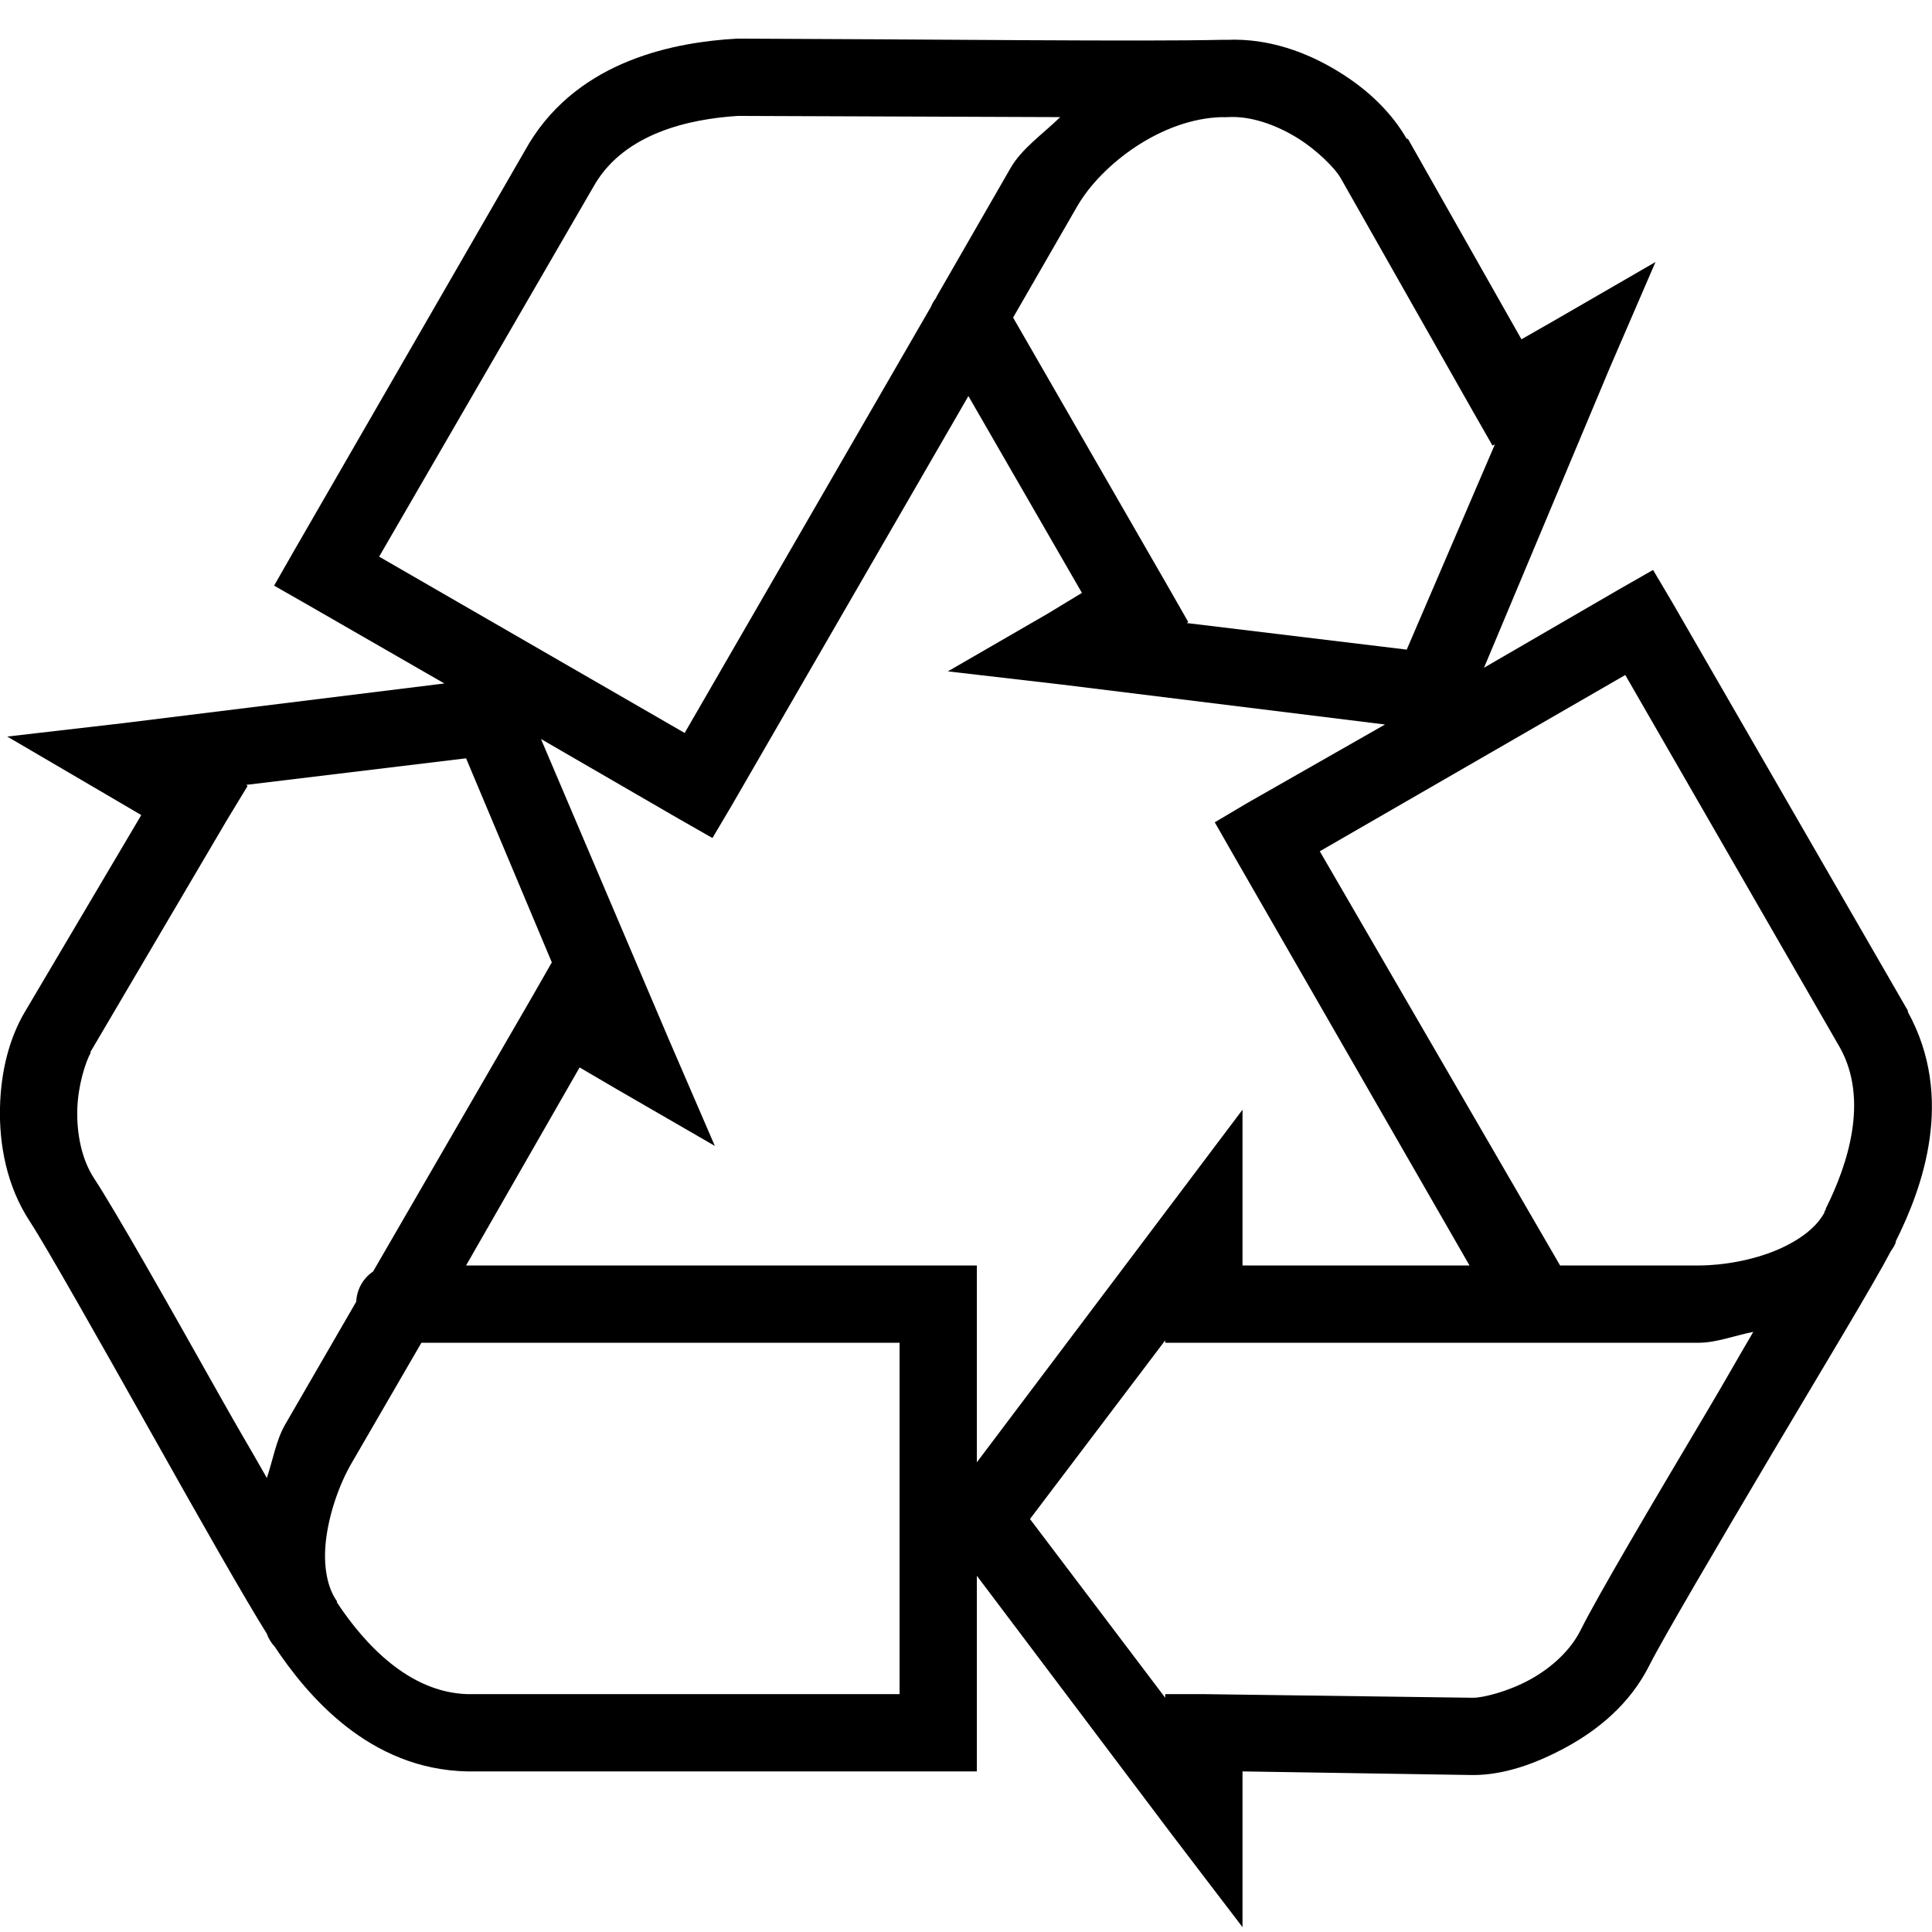
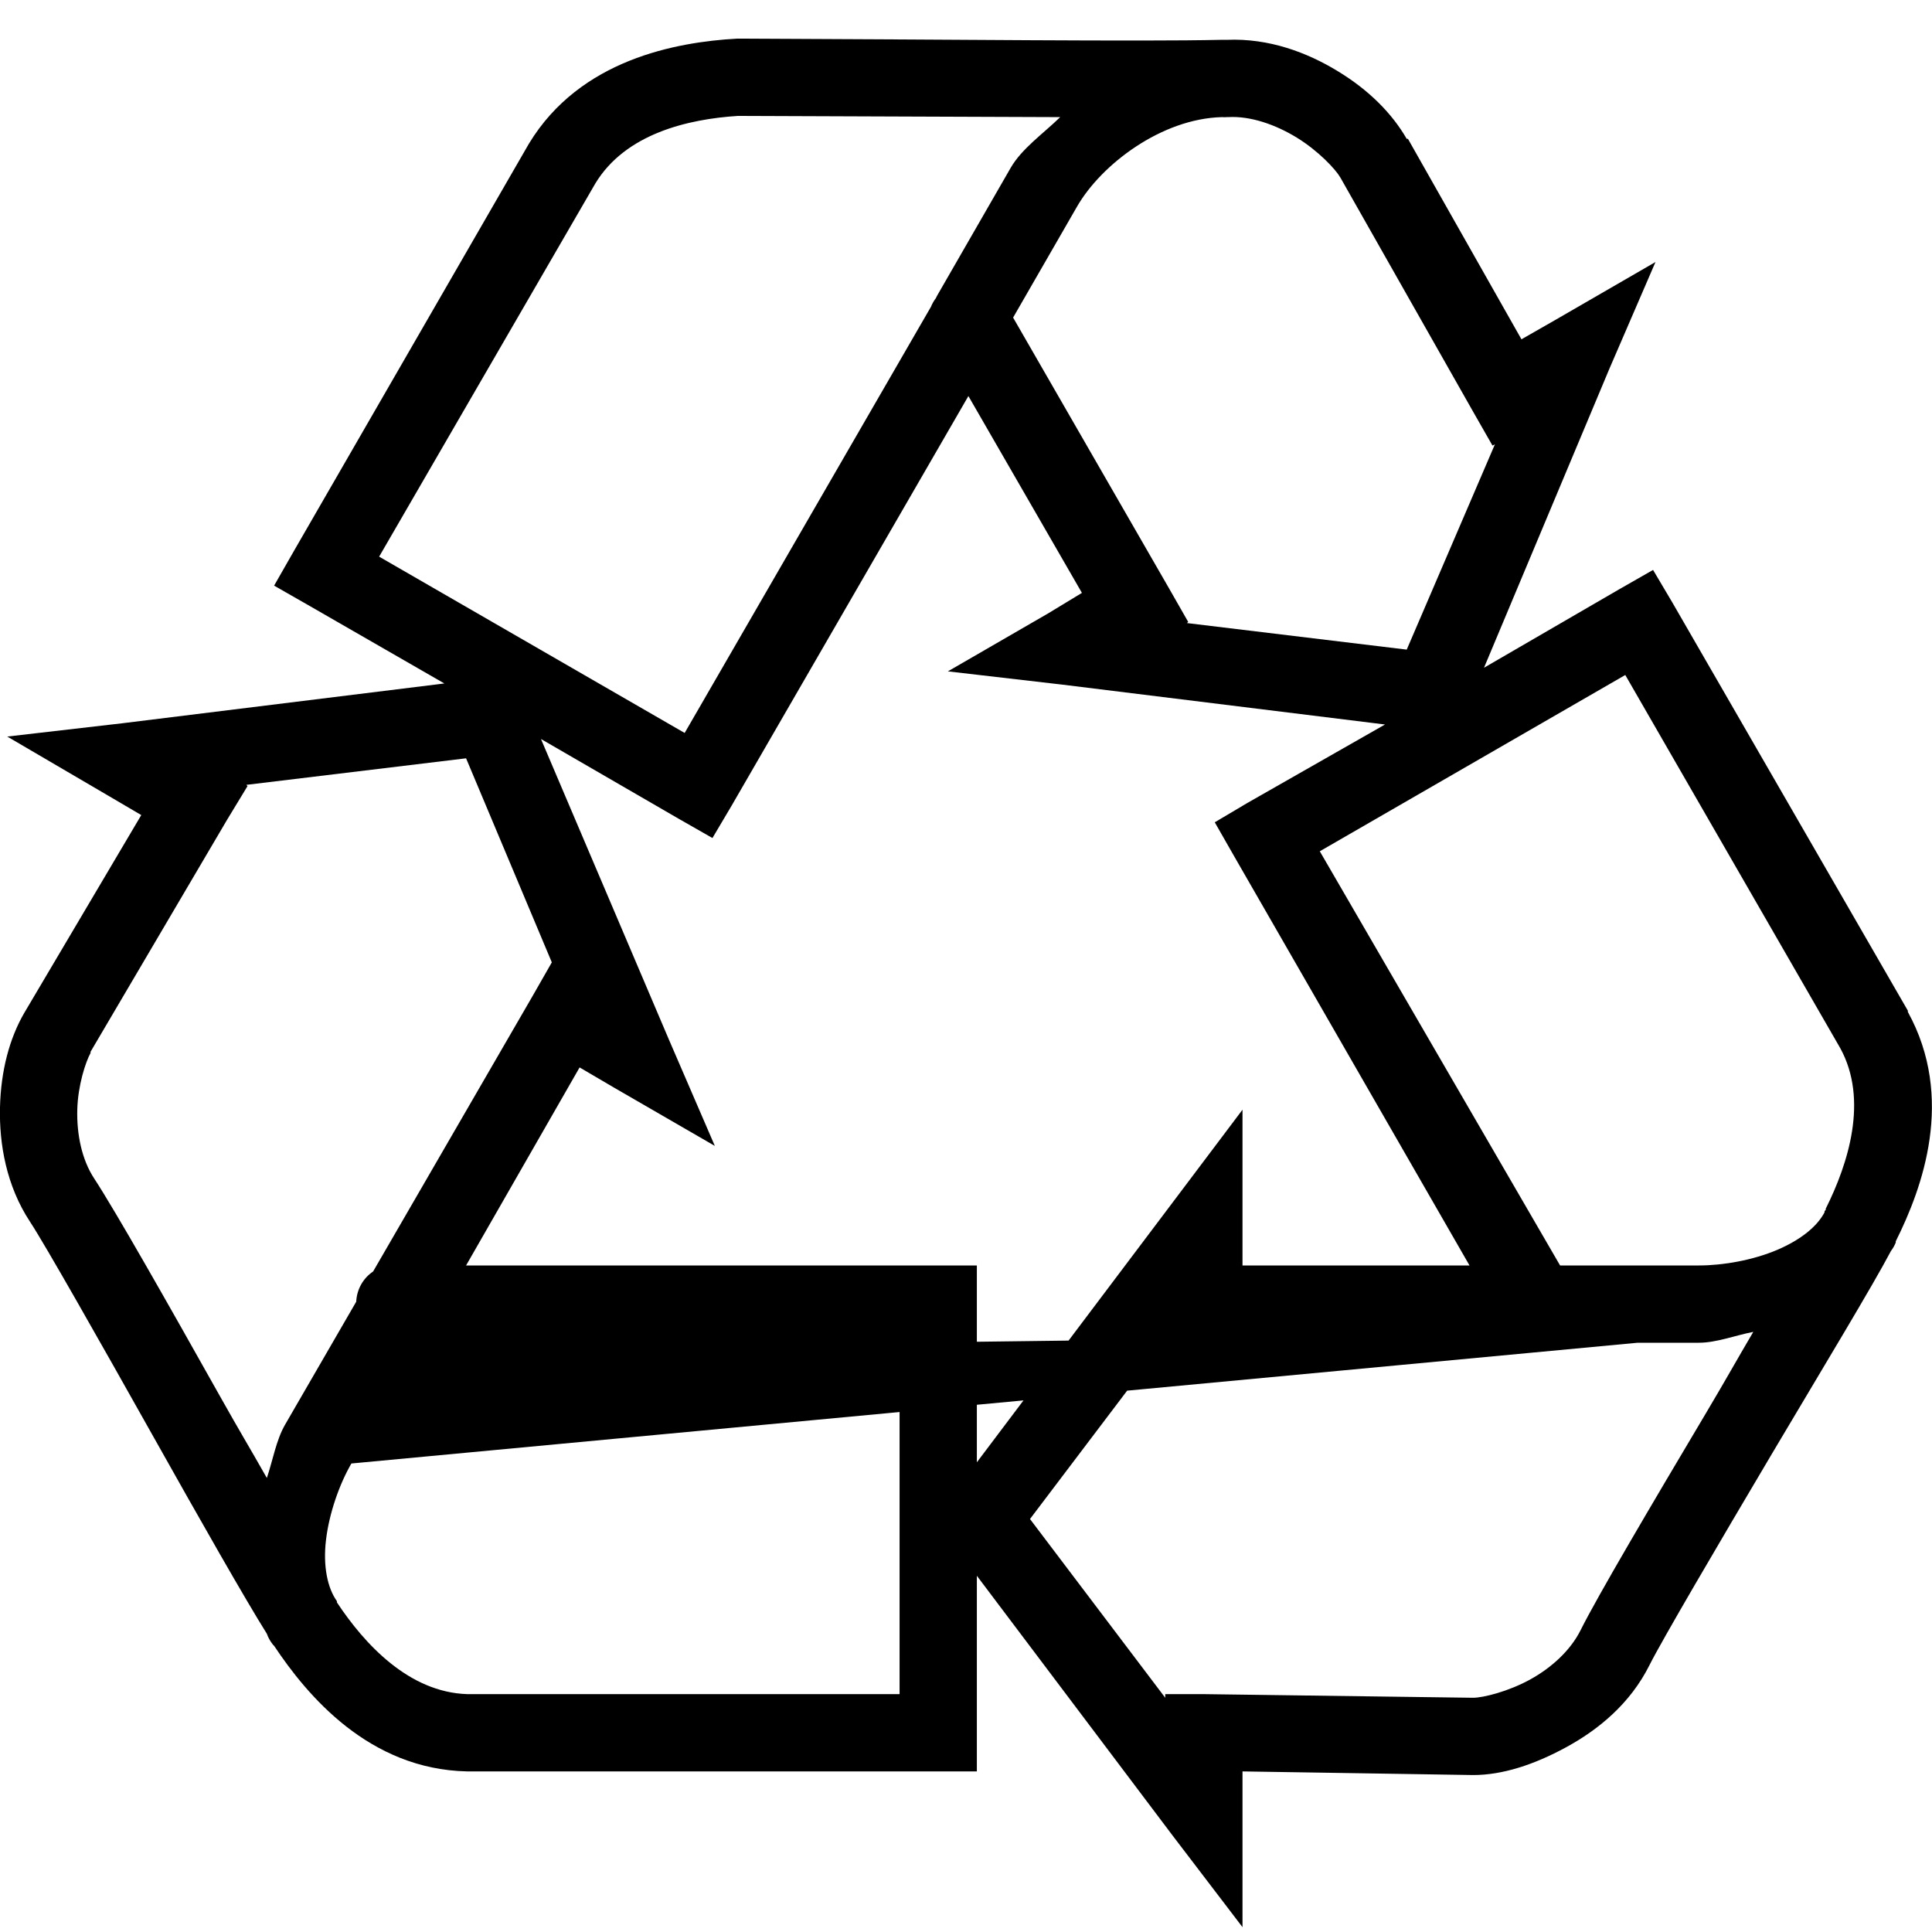
<svg xmlns="http://www.w3.org/2000/svg" viewBox="0 0 50 50" width="500px" height="500px">
-   <path d="M 19.062 1 C 17.52 1.09 15.016 1.527 13.688 3.719 L 7.594 14.281 L 7.094 15.156 L 7.969 15.656 L 11.5 17.688 L 3.156 18.719 L 0.188 19.062 L 2.75 20.562 L 3.656 21.094 L 0.625 26.219 C 0.246 26.875 0.023 27.707 0 28.656 C -0.023 29.605 0.164 30.691 0.781 31.625 C 1.164 32.207 2.582 34.711 3.938 37.125 C 5.203 39.379 6.352 41.398 6.906 42.281 C 6.941 42.383 6.996 42.477 7.062 42.562 C 7.07 42.574 7.086 42.582 7.094 42.594 C 7.949 43.879 9.551 45.793 12.094 45.844 L 25.281 45.844 L 25.281 40.781 L 30.344 47.5 L 32.156 49.875 L 32.156 45.844 L 38.125 45.938 C 38.883 45.938 39.699 45.672 40.531 45.219 C 41.363 44.766 42.188 44.094 42.688 43.094 C 43 42.469 44.465 39.973 45.875 37.594 C 47.215 35.336 48.465 33.273 48.938 32.375 C 48.988 32.309 49.031 32.234 49.062 32.156 C 49.066 32.148 49.059 32.133 49.062 32.125 C 49.754 30.742 50.602 28.418 49.375 26.188 L 49.375 26.156 L 43.281 15.594 L 42.781 14.75 L 41.906 15.25 L 38.406 17.281 L 41.656 9.531 L 42.844 6.781 L 40.25 8.281 L 39.375 8.781 L 36.438 3.594 L 36.406 3.594 C 36.027 2.938 35.434 2.336 34.625 1.844 C 33.832 1.359 32.84 0.984 31.75 1.031 C 31.738 1.031 31.73 1.031 31.719 1.031 C 31.691 1.031 31.621 1.031 31.594 1.031 C 29.5 1.078 24.637 1.02 19.125 1 Z M 19.094 3 C 19.121 3 19.129 3 19.156 3 C 22.797 3.012 24.953 3.023 27.438 3.031 C 26.988 3.469 26.445 3.844 26.156 4.344 L 24.25 7.656 L 24.219 7.719 C 24.168 7.785 24.125 7.859 24.094 7.938 L 17.719 18.969 L 9.812 14.406 L 15.406 4.75 C 16.188 3.457 17.809 3.082 19.094 3 Z M 31.625 3.031 C 31.668 3.035 31.707 3.035 31.75 3.031 C 31.762 3.031 31.77 3.031 31.781 3.031 C 32.363 2.996 33.016 3.227 33.562 3.562 C 34.109 3.898 34.559 4.371 34.688 4.594 L 38.125 10.656 L 38.625 11.531 L 38.688 11.5 L 36.406 16.812 L 30.719 16.125 L 30.75 16.094 L 30.25 15.219 L 26.219 8.219 L 27.875 5.344 C 28.504 4.254 30.059 3.07 31.625 3.031 Z M 25.062 10.25 L 28 15.344 L 27.125 15.875 L 24.531 17.375 L 27.5 17.719 L 35.844 18.75 L 32.281 20.781 L 31.438 21.281 L 31.938 22.156 L 38.031 32.75 L 32.156 32.75 L 32.156 28.719 L 30.344 31.125 L 25.281 37.844 L 25.281 32.75 L 12.062 32.75 L 15 27.625 L 15.906 28.156 L 18.5 29.656 L 17.312 26.906 L 14 19.125 L 17.562 21.188 L 18.438 21.688 L 18.938 20.844 Z M 42.062 17.469 L 47.625 27.125 C 48.363 28.469 47.828 30.125 47.25 31.281 C 47.25 31.285 47.25 31.309 47.25 31.312 C 47.25 31.316 47.219 31.34 47.219 31.344 C 47.219 31.355 47.219 31.363 47.219 31.375 C 47.027 31.742 46.602 32.086 46 32.344 C 45.371 32.613 44.594 32.75 43.969 32.75 L 40.375 32.75 L 34.156 22.031 Z M 12.062 19.625 L 14.281 24.906 L 13.781 25.781 L 9.656 32.906 C 9.395 33.082 9.234 33.371 9.219 33.688 L 7.375 36.875 C 7.148 37.27 7.062 37.785 6.906 38.25 C 6.426 37.402 6.227 37.086 5.688 36.125 C 4.332 33.711 2.988 31.34 2.438 30.5 C 2.117 30.012 1.984 29.359 2 28.719 C 2.016 28.09 2.215 27.484 2.344 27.25 C 2.348 27.246 2.34 27.223 2.344 27.219 L 5.875 21.219 L 6.406 20.344 L 6.375 20.312 Z M 45.375 34.469 C 44.883 35.305 44.715 35.621 44.156 36.562 C 42.742 38.941 41.355 41.289 40.906 42.188 C 40.645 42.711 40.156 43.16 39.594 43.469 C 39.031 43.777 38.383 43.938 38.125 43.938 L 31.156 43.844 L 30.156 43.844 L 30.156 43.938 L 26.656 39.312 L 30.156 34.688 L 30.156 34.75 L 43.969 34.75 C 44.418 34.75 44.898 34.562 45.375 34.469 Z M 10.906 34.75 L 23.281 34.75 L 23.281 43.844 L 12.125 43.844 C 12.113 43.844 12.105 43.844 12.094 43.844 C 10.578 43.797 9.43 42.543 8.719 41.469 C 8.719 41.457 8.719 41.449 8.719 41.438 C 8.473 41.094 8.355 40.523 8.438 39.844 C 8.52 39.164 8.781 38.414 9.094 37.875 Z" />
+   <path d="M 19.062 1 C 17.52 1.09 15.016 1.527 13.688 3.719 L 7.594 14.281 L 7.094 15.156 L 7.969 15.656 L 11.5 17.688 L 3.156 18.719 L 0.188 19.062 L 2.75 20.562 L 3.656 21.094 L 0.625 26.219 C 0.246 26.875 0.023 27.707 0 28.656 C -0.023 29.605 0.164 30.691 0.781 31.625 C 1.164 32.207 2.582 34.711 3.938 37.125 C 5.203 39.379 6.352 41.398 6.906 42.281 C 6.941 42.383 6.996 42.477 7.062 42.562 C 7.07 42.574 7.086 42.582 7.094 42.594 C 7.949 43.879 9.551 45.793 12.094 45.844 L 25.281 45.844 L 25.281 40.781 L 30.344 47.5 L 32.156 49.875 L 32.156 45.844 L 38.125 45.938 C 38.883 45.938 39.699 45.672 40.531 45.219 C 41.363 44.766 42.188 44.094 42.688 43.094 C 43 42.469 44.465 39.973 45.875 37.594 C 47.215 35.336 48.465 33.273 48.938 32.375 C 48.988 32.309 49.031 32.234 49.062 32.156 C 49.066 32.148 49.059 32.133 49.062 32.125 C 49.754 30.742 50.602 28.418 49.375 26.188 L 49.375 26.156 L 43.281 15.594 L 42.781 14.75 L 41.906 15.25 L 38.406 17.281 L 41.656 9.531 L 42.844 6.781 L 40.25 8.281 L 39.375 8.781 L 36.438 3.594 L 36.406 3.594 C 36.027 2.938 35.434 2.336 34.625 1.844 C 33.832 1.359 32.84 0.984 31.75 1.031 C 31.738 1.031 31.73 1.031 31.719 1.031 C 31.691 1.031 31.621 1.031 31.594 1.031 C 29.5 1.078 24.637 1.02 19.125 1 Z M 19.094 3 C 19.121 3 19.129 3 19.156 3 C 22.797 3.012 24.953 3.023 27.438 3.031 C 26.988 3.469 26.445 3.844 26.156 4.344 L 24.25 7.656 L 24.219 7.719 C 24.168 7.785 24.125 7.859 24.094 7.938 L 17.719 18.969 L 9.812 14.406 L 15.406 4.75 C 16.188 3.457 17.809 3.082 19.094 3 Z M 31.625 3.031 C 31.668 3.035 31.707 3.035 31.75 3.031 C 31.762 3.031 31.77 3.031 31.781 3.031 C 32.363 2.996 33.016 3.227 33.562 3.562 C 34.109 3.898 34.559 4.371 34.688 4.594 L 38.125 10.656 L 38.625 11.531 L 38.688 11.5 L 36.406 16.812 L 30.719 16.125 L 30.75 16.094 L 30.25 15.219 L 26.219 8.219 L 27.875 5.344 C 28.504 4.254 30.059 3.07 31.625 3.031 Z M 25.062 10.25 L 28 15.344 L 27.125 15.875 L 24.531 17.375 L 27.5 17.719 L 35.844 18.75 L 32.281 20.781 L 31.438 21.281 L 31.938 22.156 L 38.031 32.75 L 32.156 32.75 L 32.156 28.719 L 30.344 31.125 L 25.281 37.844 L 25.281 32.75 L 12.062 32.75 L 15 27.625 L 15.906 28.156 L 18.5 29.656 L 17.312 26.906 L 14 19.125 L 17.562 21.188 L 18.438 21.688 L 18.938 20.844 Z M 42.062 17.469 L 47.625 27.125 C 48.363 28.469 47.828 30.125 47.25 31.281 C 47.25 31.285 47.25 31.309 47.25 31.312 C 47.25 31.316 47.219 31.34 47.219 31.344 C 47.219 31.355 47.219 31.363 47.219 31.375 C 47.027 31.742 46.602 32.086 46 32.344 C 45.371 32.613 44.594 32.75 43.969 32.75 L 40.375 32.75 L 34.156 22.031 Z M 12.062 19.625 L 14.281 24.906 L 13.781 25.781 L 9.656 32.906 C 9.395 33.082 9.234 33.371 9.219 33.688 L 7.375 36.875 C 7.148 37.27 7.062 37.785 6.906 38.25 C 6.426 37.402 6.227 37.086 5.688 36.125 C 4.332 33.711 2.988 31.34 2.438 30.5 C 2.117 30.012 1.984 29.359 2 28.719 C 2.016 28.09 2.215 27.484 2.344 27.25 C 2.348 27.246 2.34 27.223 2.344 27.219 L 5.875 21.219 L 6.406 20.344 L 6.375 20.312 Z M 45.375 34.469 C 44.883 35.305 44.715 35.621 44.156 36.562 C 42.742 38.941 41.355 41.289 40.906 42.188 C 40.645 42.711 40.156 43.16 39.594 43.469 C 39.031 43.777 38.383 43.938 38.125 43.938 L 31.156 43.844 L 30.156 43.844 L 30.156 43.938 L 26.656 39.312 L 30.156 34.688 L 30.156 34.75 L 43.969 34.75 C 44.418 34.75 44.898 34.562 45.375 34.469 Z L 23.281 34.75 L 23.281 43.844 L 12.125 43.844 C 12.113 43.844 12.105 43.844 12.094 43.844 C 10.578 43.797 9.43 42.543 8.719 41.469 C 8.719 41.457 8.719 41.449 8.719 41.438 C 8.473 41.094 8.355 40.523 8.438 39.844 C 8.52 39.164 8.781 38.414 9.094 37.875 Z" />
</svg>